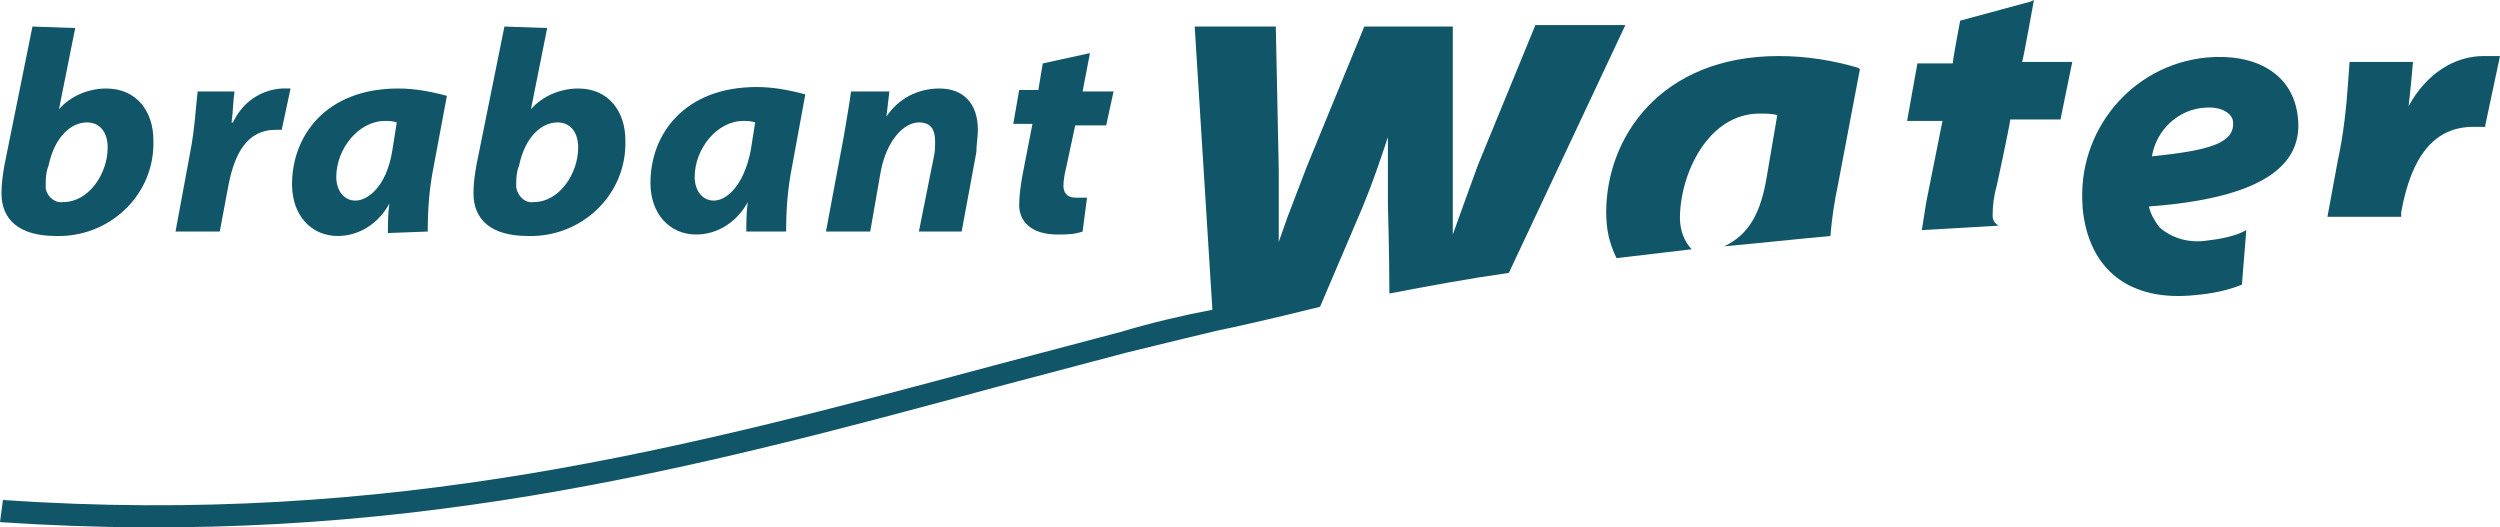
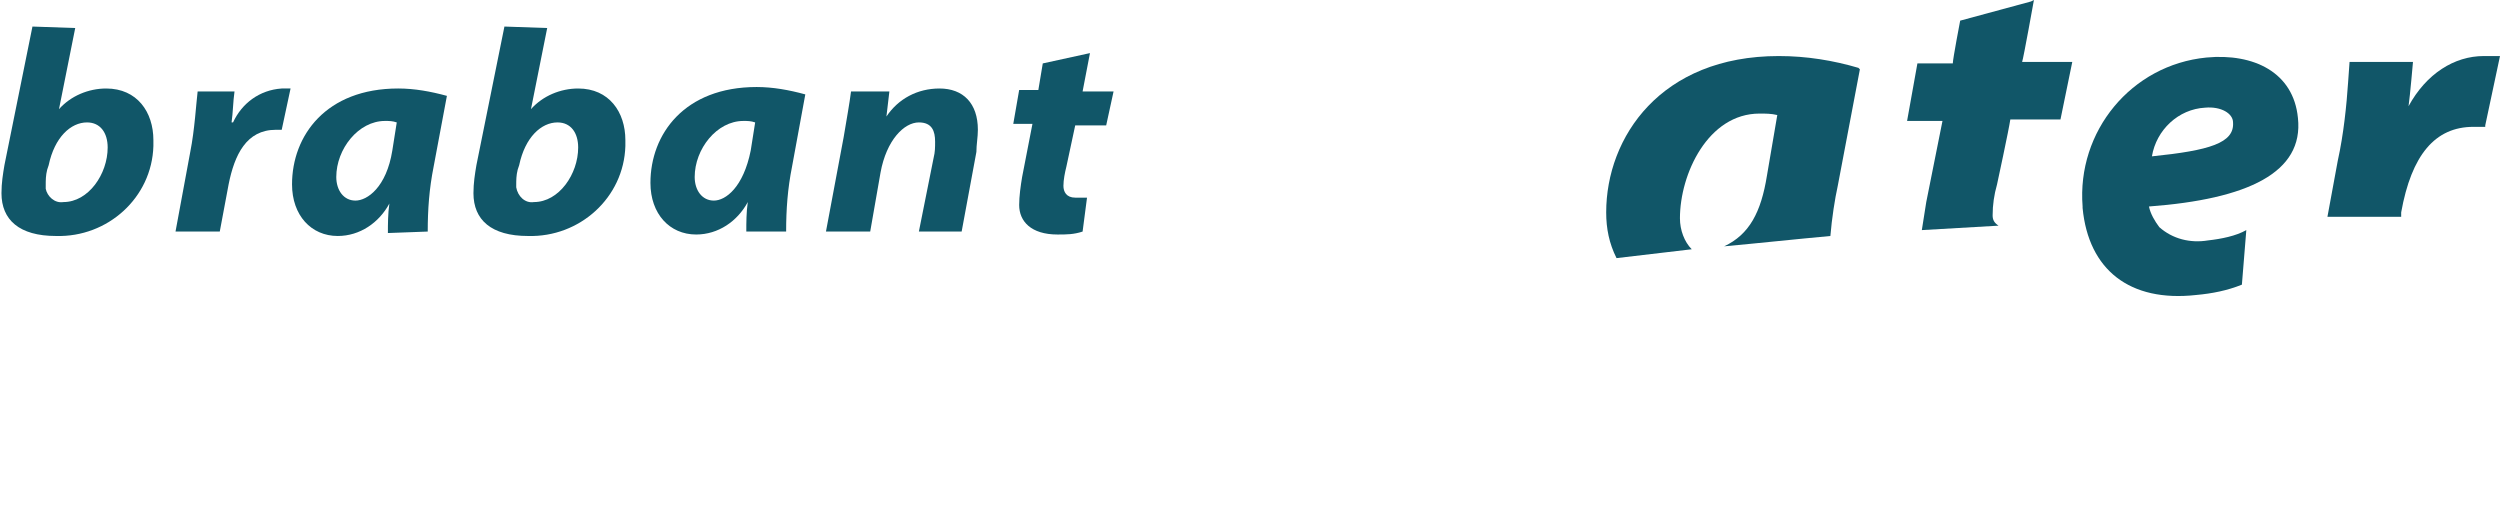
<svg xmlns="http://www.w3.org/2000/svg" id="Layer_2" viewBox="0 0 169.5 35.76">
  <defs>
    <style>.cls-1{fill:#115668;}</style>
  </defs>
  <g id="Layer_1-2">
    <path class="cls-1" d="m3.3,11.2c.4-1.9,1.5-2.9,2.6-2.9.9,0,1.4.7,1.4,1.7,0,1.8-1.3,3.7-3,3.7-.6.1-1.1-.4-1.2-.9v-.2c0-.4,0-.7.1-1.1l.1-.3h0ZM2.2,1.8L.3,11.2c-.1.6-.2,1.2-.2,1.9,0,1.8,1.2,2.9,3.7,2.9,3.5.1,6.5-2.6,6.6-6.1v-.4c0-1.9-1.1-3.5-3.2-3.5-1.2,0-2.4.5-3.2,1.4h0l1.1-5.5-2.9-.1h0Z" />
    <path class="cls-1" d="m11.9,15.7l1-5.4c.3-1.5.4-3.3.5-4.1h2.5c-.1.7-.1,1.4-.2,2.1h.1c.6-1.3,1.8-2.2,3.3-2.3h.6l-.6,2.8h-.4c-2,0-2.8,1.7-3.2,3.7l-.6,3.2h-3Z" />
    <path class="cls-1" d="m26.6,10.2c-.4,2.5-1.7,3.4-2.5,3.4s-1.3-.7-1.3-1.6c0-1.9,1.5-3.8,3.3-3.8.3,0,.5,0,.8.1l-.3,1.9h0Zm2.4,5.5c0-1.5.1-2.9.4-4.4l.9-4.8c-1.1-.3-2.2-.5-3.3-.5-4.9,0-7.2,3.2-7.2,6.5,0,2.1,1.3,3.5,3.1,3.5,1.5,0,2.8-.9,3.5-2.2h0c-.1.7-.1,1.4-.1,2l2.7-.1h0Z" />
    <path class="cls-1" d="m35.2,11.2c.4-1.9,1.5-2.9,2.6-2.9.9,0,1.4.7,1.4,1.7,0,1.8-1.3,3.7-3,3.7-.6.1-1.1-.4-1.2-1v-.1c0-.4,0-.7.1-1.1l.1-.3h0Zm-1-9.4l-1.9,9.4c-.1.6-.2,1.2-.2,1.9,0,1.8,1.2,2.9,3.7,2.9,3.5.1,6.5-2.6,6.6-6.1v-.4c0-1.9-1.1-3.5-3.2-3.5-1.2,0-2.4.5-3.2,1.4h0l1.1-5.5-2.9-.1h0Z" />
    <path class="cls-1" d="m50.9,10.2c-.5,2.5-1.7,3.4-2.5,3.4s-1.3-.7-1.3-1.6c0-1.9,1.5-3.8,3.3-3.8.3,0,.5,0,.8.1l-.3,1.9h0Zm2.4,5.5c0-1.5.1-2.9.4-4.4l.9-4.9c-1.1-.3-2.2-.5-3.3-.5-4.9,0-7.2,3.2-7.2,6.5,0,2.1,1.3,3.5,3.1,3.5,1.5,0,2.8-.9,3.5-2.2h0c-.1.7-.1,1.4-.1,2h2.7Z" />
    <path class="cls-1" d="m56,15.7l1.2-6.4c.2-1.2.4-2.3.5-3.1h2.6l-.2,1.7h0c.8-1.2,2.1-1.9,3.6-1.9,1.6,0,2.6,1,2.6,2.8,0,.5-.1,1-.1,1.5l-1,5.4h-2.9l1-5c.1-.4.1-.7.1-1.1,0-.7-.2-1.3-1.1-1.3-1,0-2.2,1.2-2.6,3.4l-.7,4h-3Z" />
    <path class="cls-1" d="m73.9,3.6l-.5,2.6h2.1l-.5,2.3h-2.1l-.6,2.8c-.1.4-.2.9-.2,1.3s.2.8.8.8h.8l-.3,2.3c-.6.2-1.1.2-1.7.2-1.8,0-2.6-.9-2.6-2,0-.6.1-1.3.2-1.9l.7-3.6h-1.3l.4-2.3h1.3l.3-1.8,3.2-.7h0Z" />
    <path class="cls-1" d="m135.1,14.6c0-.7.1-1.4.3-2.1,0,0,.8-3.7.9-4.4h3.4l.8-3.9h-3.4c.1-.3.8-4.2.8-4.2l-.2.1-4.8,1.3s-.5,2.6-.5,2.9h-2.4l-.7,3.9h2.4l-1.1,5.5c-.1.6-.2,1.3-.3,1.9,1.7-.1,3.4-.2,5.2-.3-.3-.2-.4-.4-.4-.7h0Z" />
    <path class="cls-1" d="m162.8,14.4c.7-3.9,2.3-5.8,4.9-5.8h.8v-.1l1-4.7h-1.1c-2,0-3.9,1.2-5.1,3.4.1-.7.3-3,.3-3h-4.3l-.1,1.4c-.1,1.5-.3,3.5-.7,5.3l-.7,3.8h5v-.3Z" />
    <path class="cls-1" d="m126,4.6c-1.7-.5-3.5-.8-5.4-.8-8,0-11.7,5.5-11.7,10.6,0,1.1.2,2.1.7,3.1,1.7-.2,3.4-.4,5.1-.6-.5-.5-.8-1.3-.8-2.1,0-3,1.9-7.1,5.4-7.1.4,0,.8,0,1.2.1l-.7,4.1c-.4,2.5-1.2,4-2.9,4.8,2.2-.2,5-.5,7.2-.7.1-1.2.3-2.5.5-3.4l1.5-7.9-.1-.1h0Z" />
-     <path class="cls-1" d="m109.4,1.7h-5.3l-3.9,9.5c-.5,1.4-1.1,3-1.7,4.7V1.8h-6l-3.9,9.5-1.3,3.4-.6,1.7v-4.9l-.2-9.7h-5.5l1.2,19.2c-2.1.4-4.2.9-6.2,1.5l-8.7,2.3C46.4,30.4,26.6,35.7.2,33.9l-.2,1.5c26.7,1.8,46.7-3.5,67.7-9.2l8.7-2.3c2-.5,6.2-1.5,6.2-1.5,2.5-.5,6.9-1.6,6.9-1.6l2.9-6.8c.7-1.7,1.2-3.2,1.7-4.7v4.6s.1,3.3.1,6c2.6-.5,5.3-1,8.1-1.4l7.9-16.8h-.8Z" />
    <path class="cls-1" d="m149.7,16.3c-1.2.2-2.4-.1-3.3-.9-.3-.4-.6-.9-.7-1.4,6.7-.5,10.5-2.3,10.1-6-.3-3.1-3-4.4-6.2-4.1-5.1.5-8.8,5-8.4,10.1v.1c.4,4.2,3.2,6.4,7.7,5.9,1.1-.1,2.1-.3,3.1-.7l.3-3.7c-.7.4-1.7.6-2.6.7h0Zm-3.8-5.7c.3-1.8,1.8-3.2,3.6-3.3,1.1-.1,1.9.4,1.9,1h0c.1,1.4-1.6,1.9-5.5,2.3h0Z" />
  </g>
</svg>